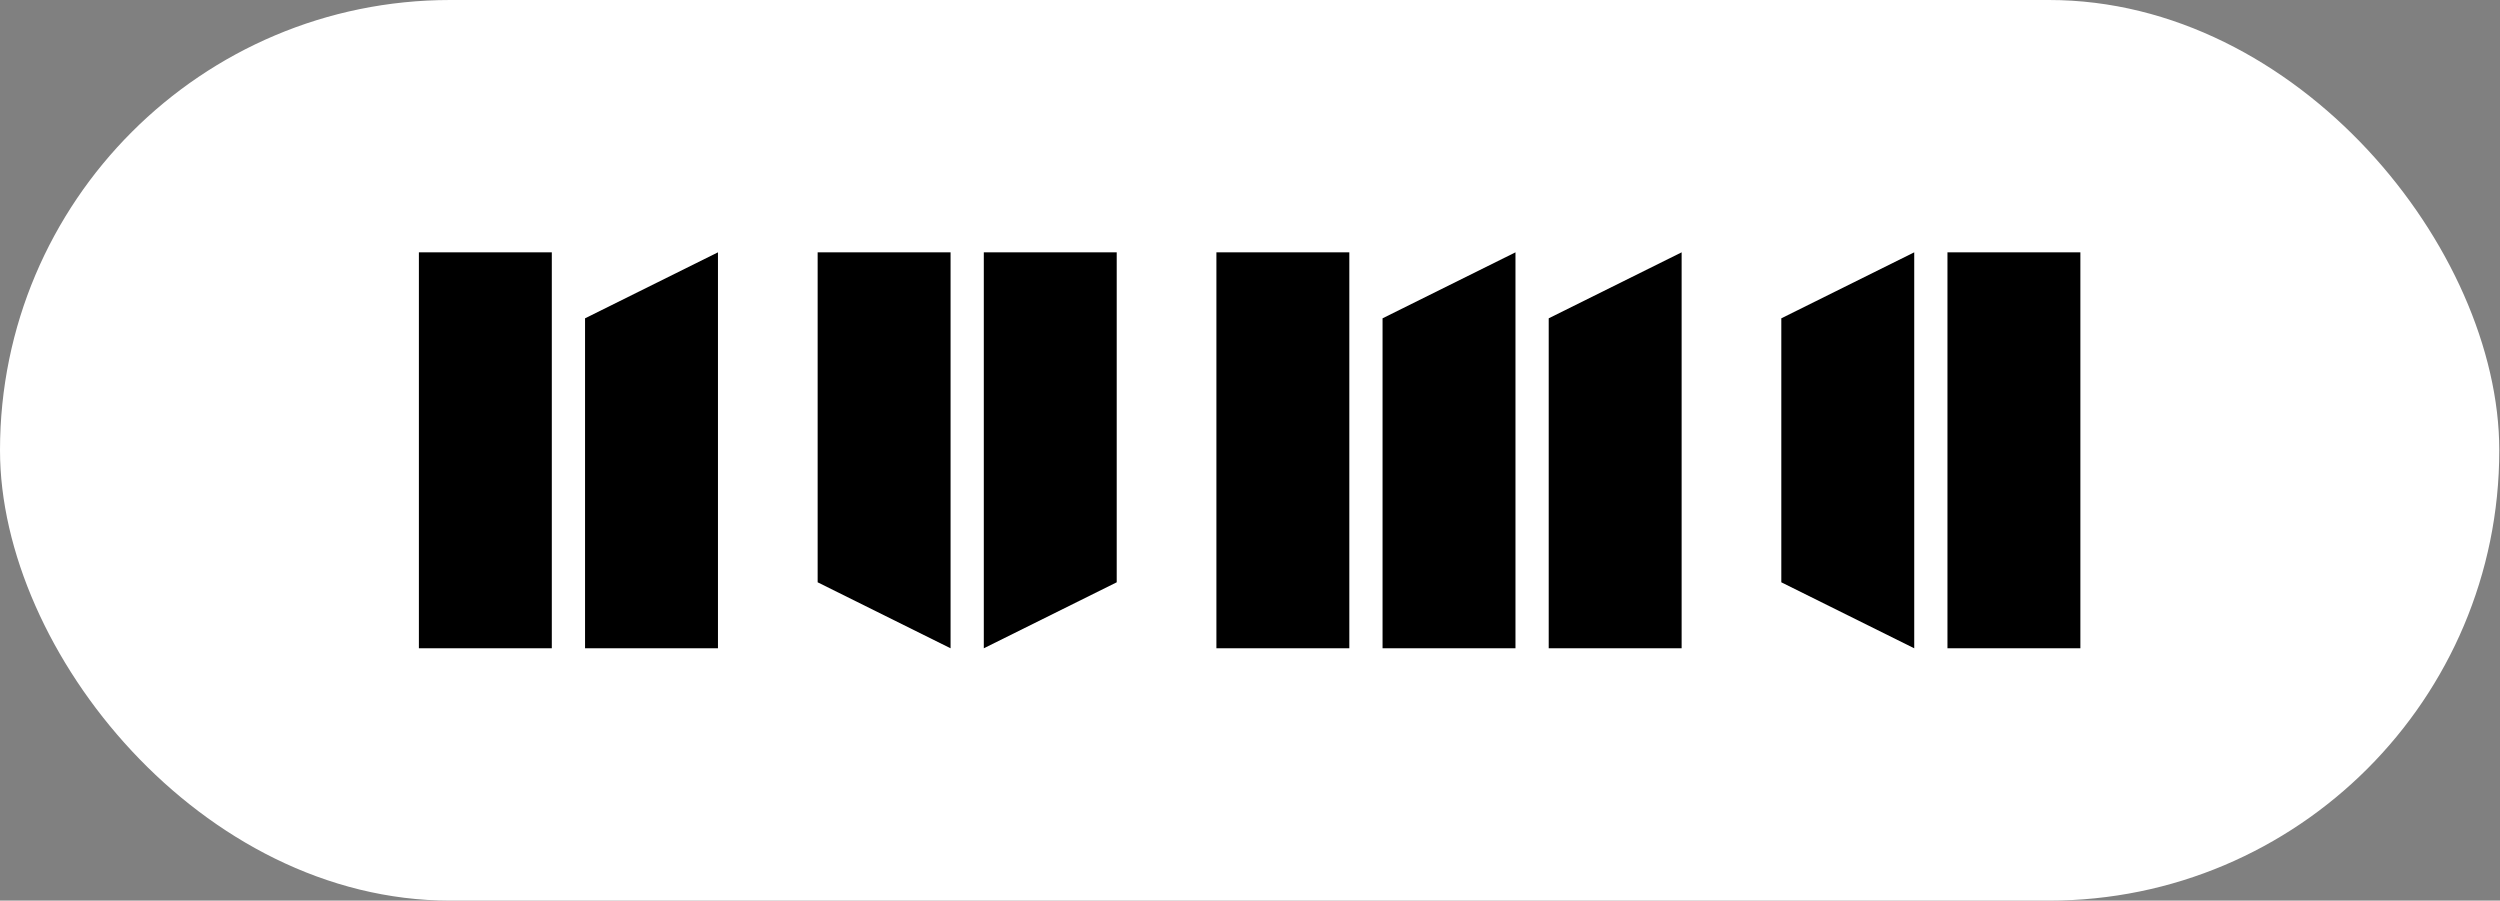
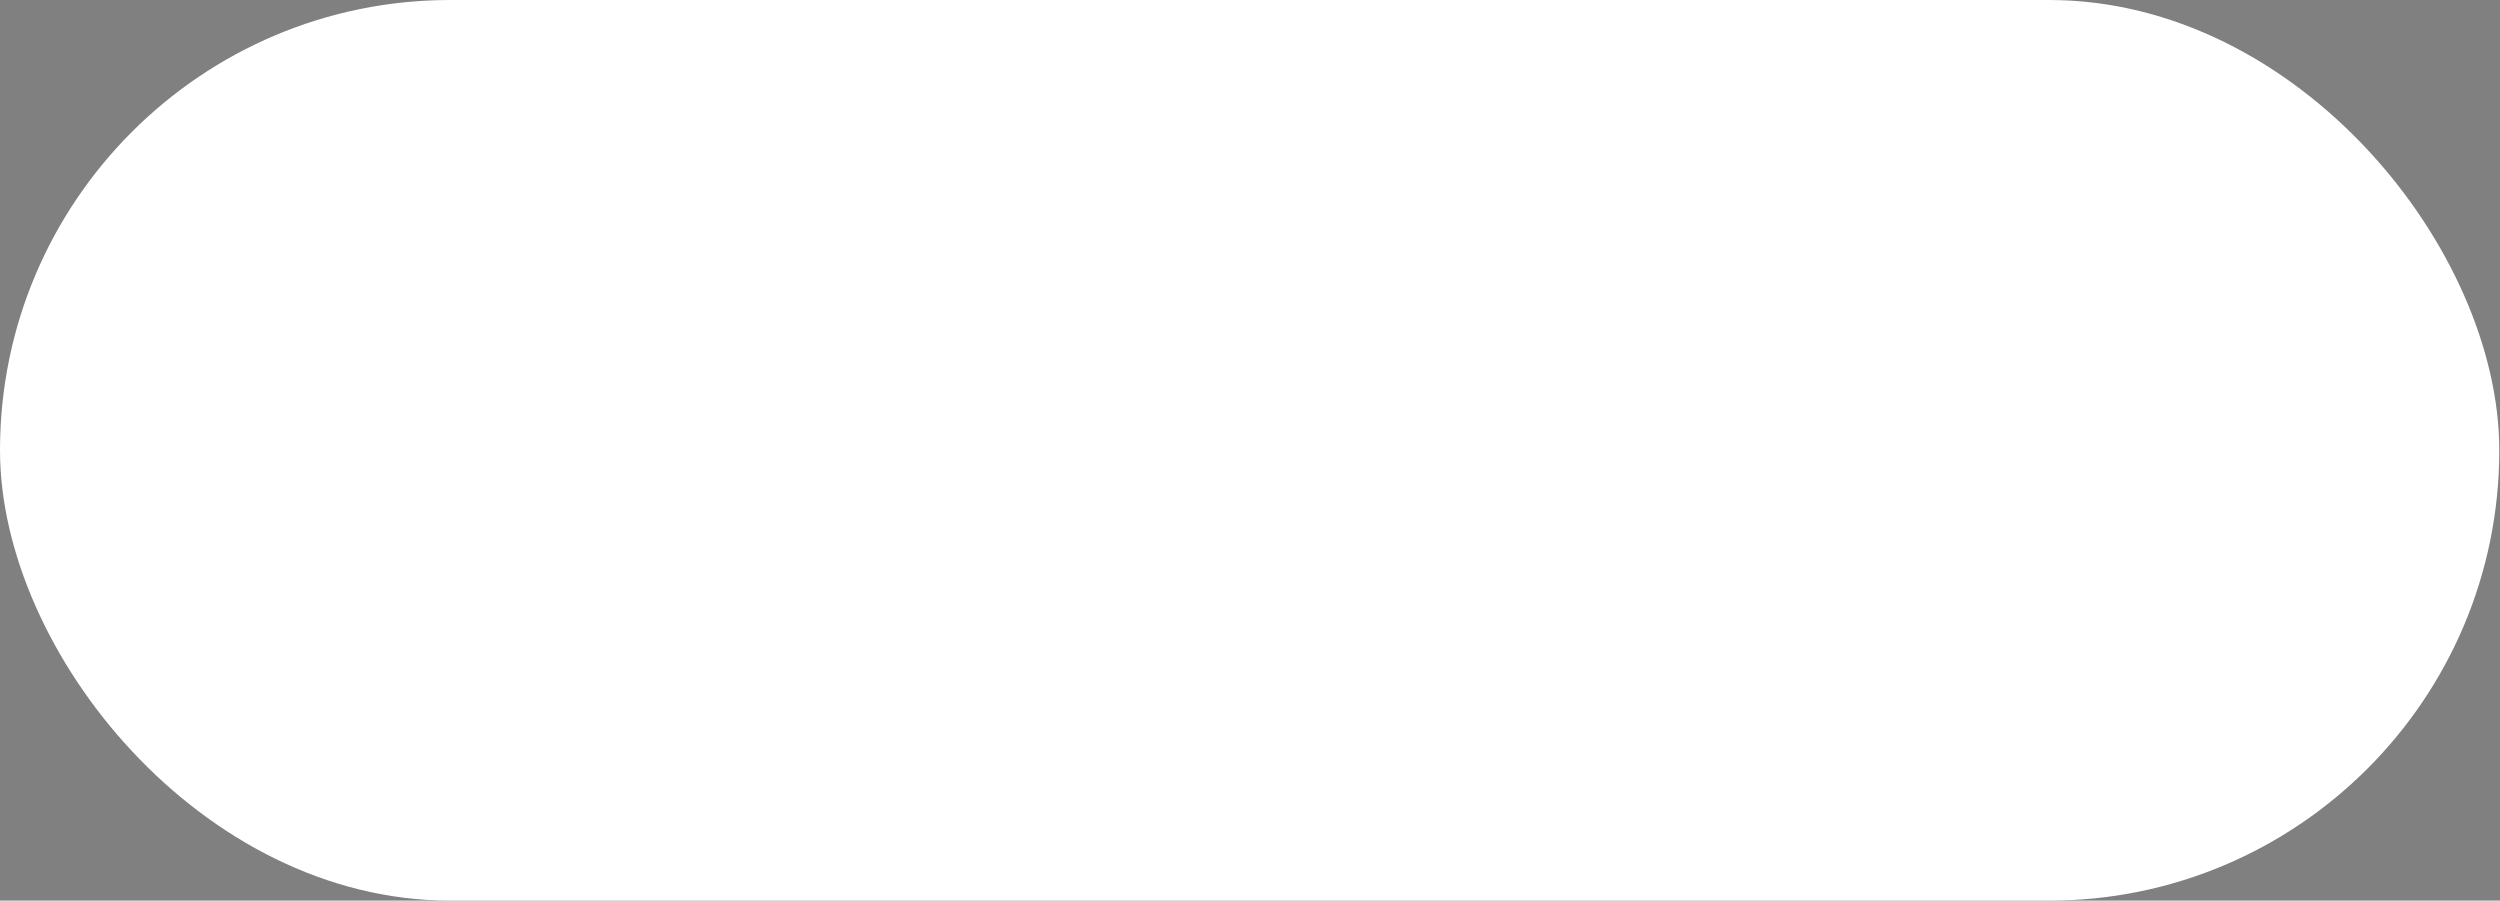
<svg xmlns="http://www.w3.org/2000/svg" fill="none" height="116" viewBox="0 0 322 116" width="322">
  <rect x="0" y="0" width="322" height="116" fill="#808080" stroke="none" />
  <clipPath id="a">
-     <path d="m53.953 32.5h214v51h-214z" />
-   </clipPath>
+     </clipPath>
  <rect fill="#fff" height="116" rx="58" width="321.907" />
  <g clip-path="url(#a)" fill="#000">
-     <path d="m71.073 32.5h-17.12v51h17.12z" />
    <path d="m92.474 32.5-17.12 8.5v42.5h17.12z" />
    <path d="m105.313 32.5v42.5l17.12 8.5v-51z" />
    <path d="m126.714 32.5v51l17.119-8.5v-42.5z" />
    <path d="m267.953 32.5h-17.12v51h17.12z" />
    <path d="m246.553 32.5-17.12 8.5v34l17.12 8.5z" />
-     <path d="m195.193 32.5-17.12 8.5v42.5h17.12z" />
+     <path d="m195.193 32.5-17.12 8.5h17.12z" />
    <path d="m216.594 32.5-17.12 8.5v42.5h17.12z" />
    <path d="m173.793 32.5h-17.12v51h17.12z" />
  </g>
</svg>